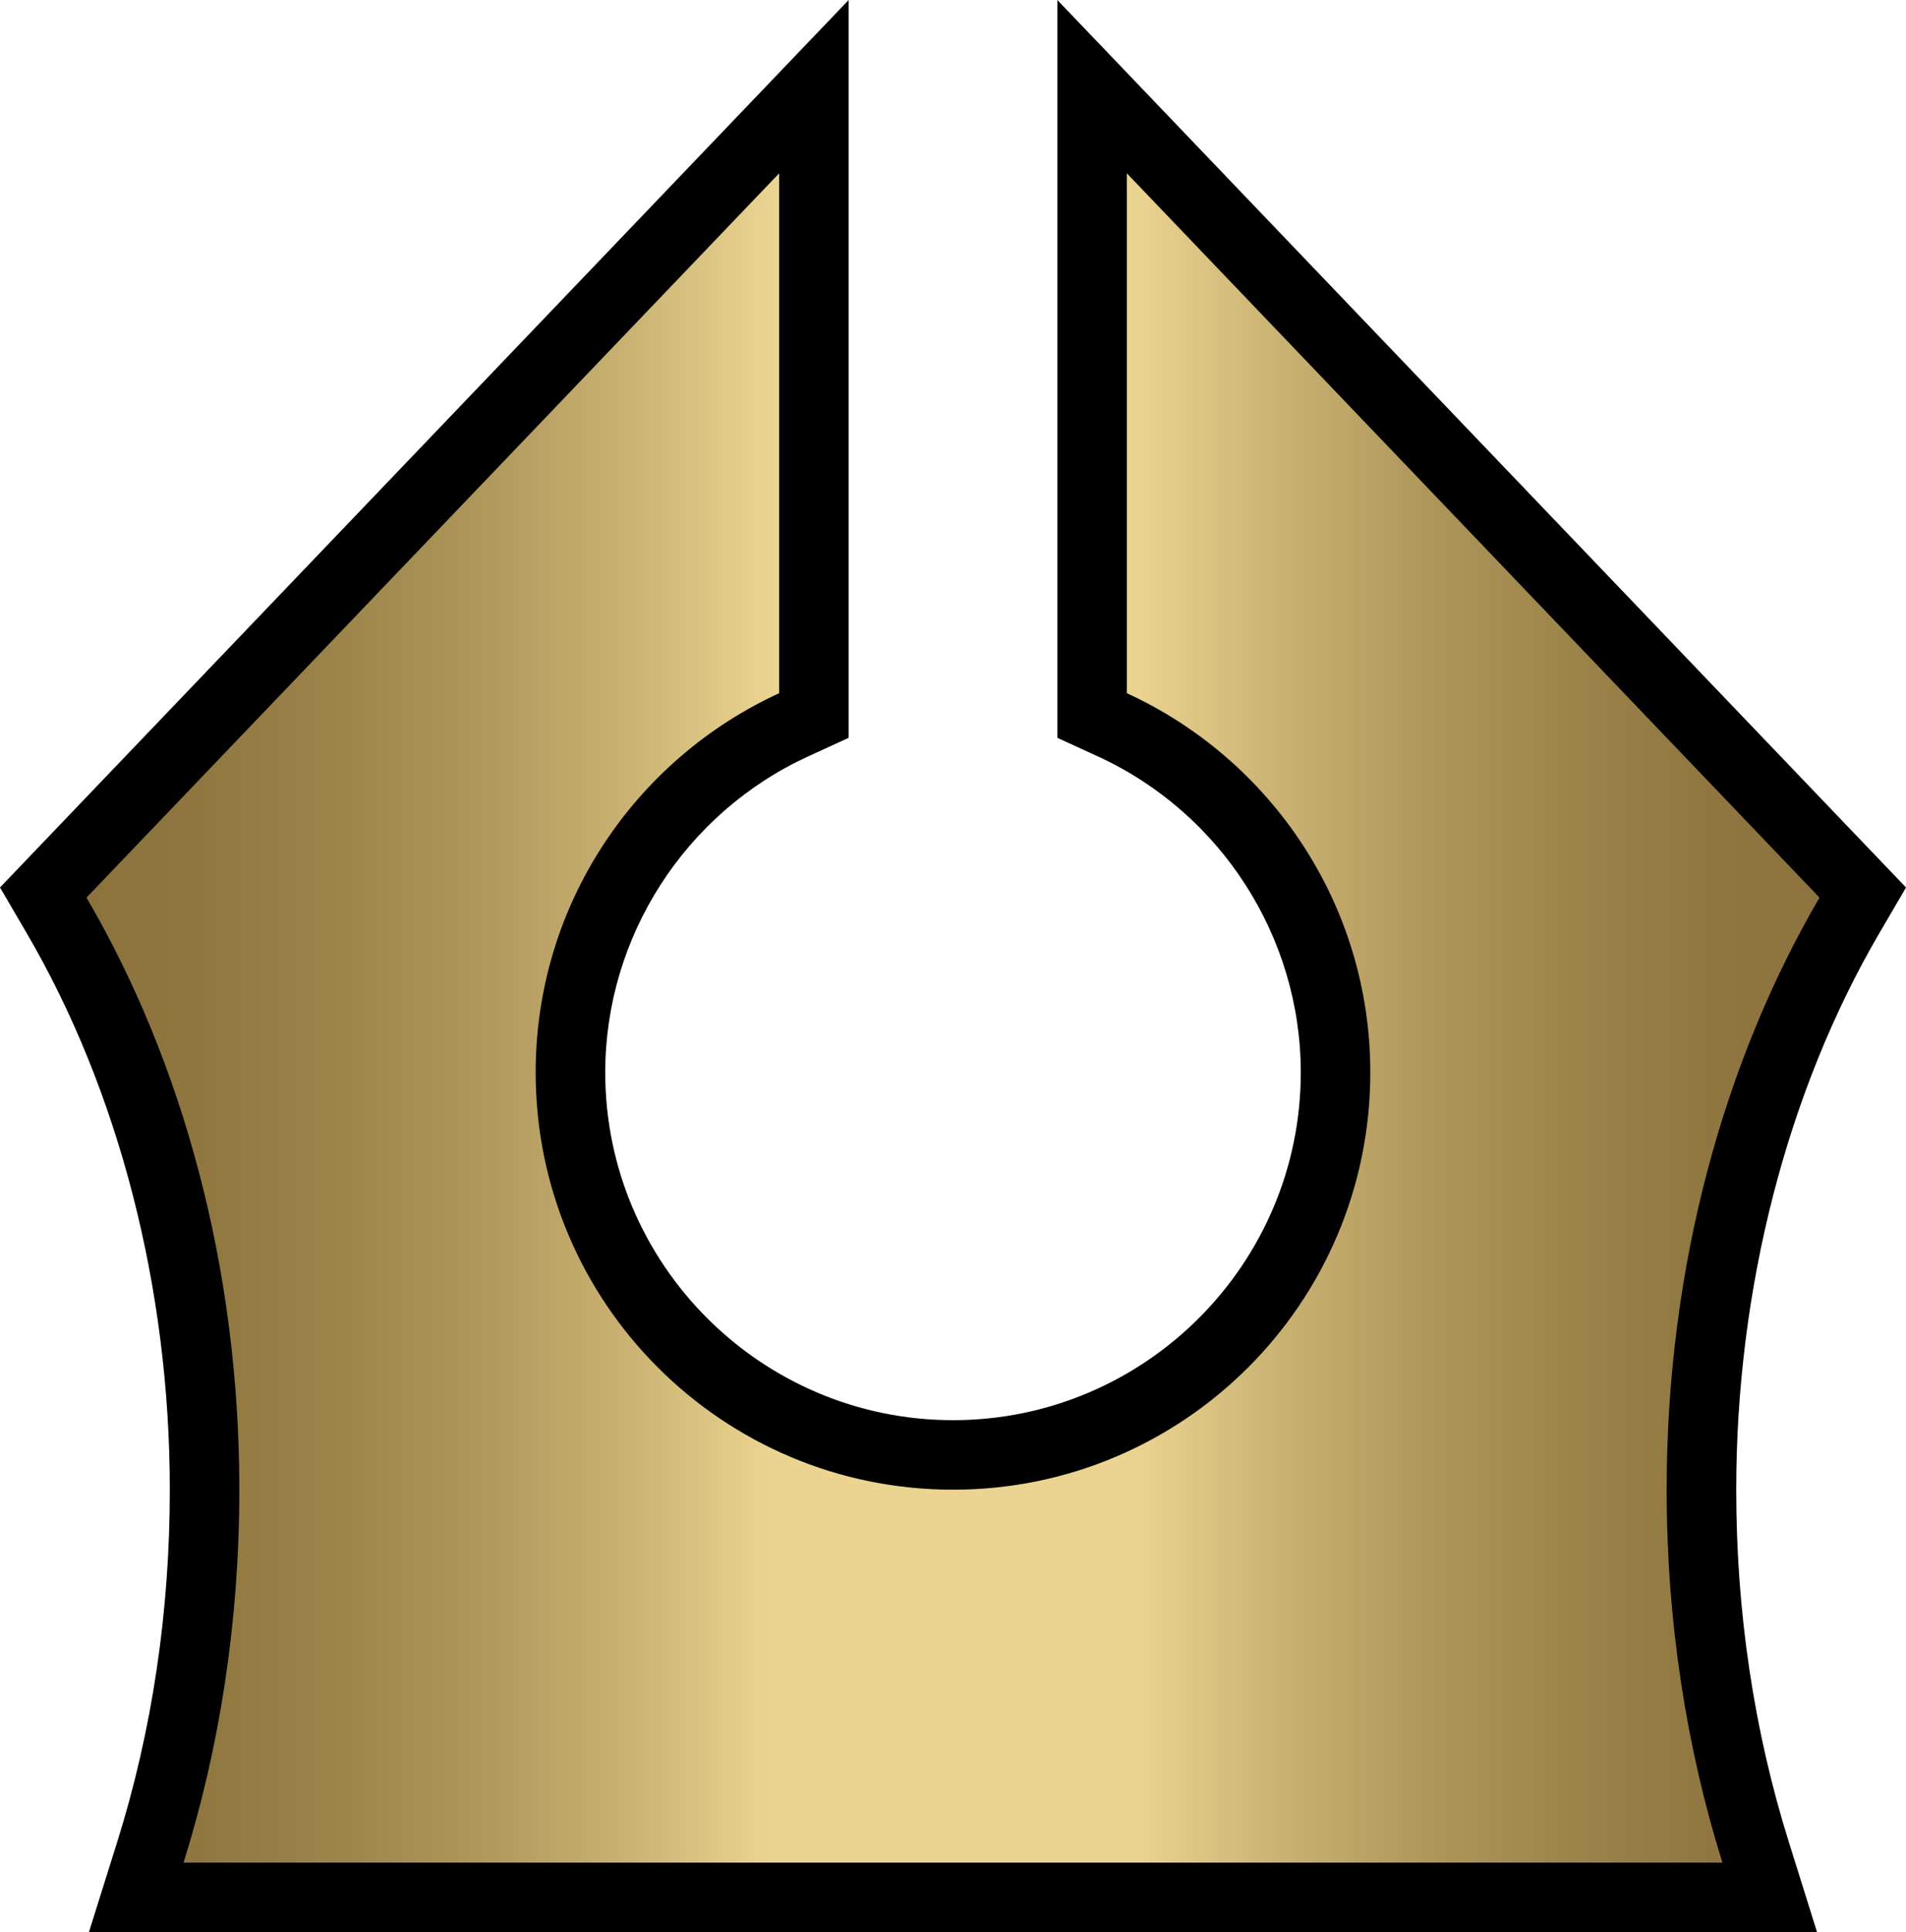
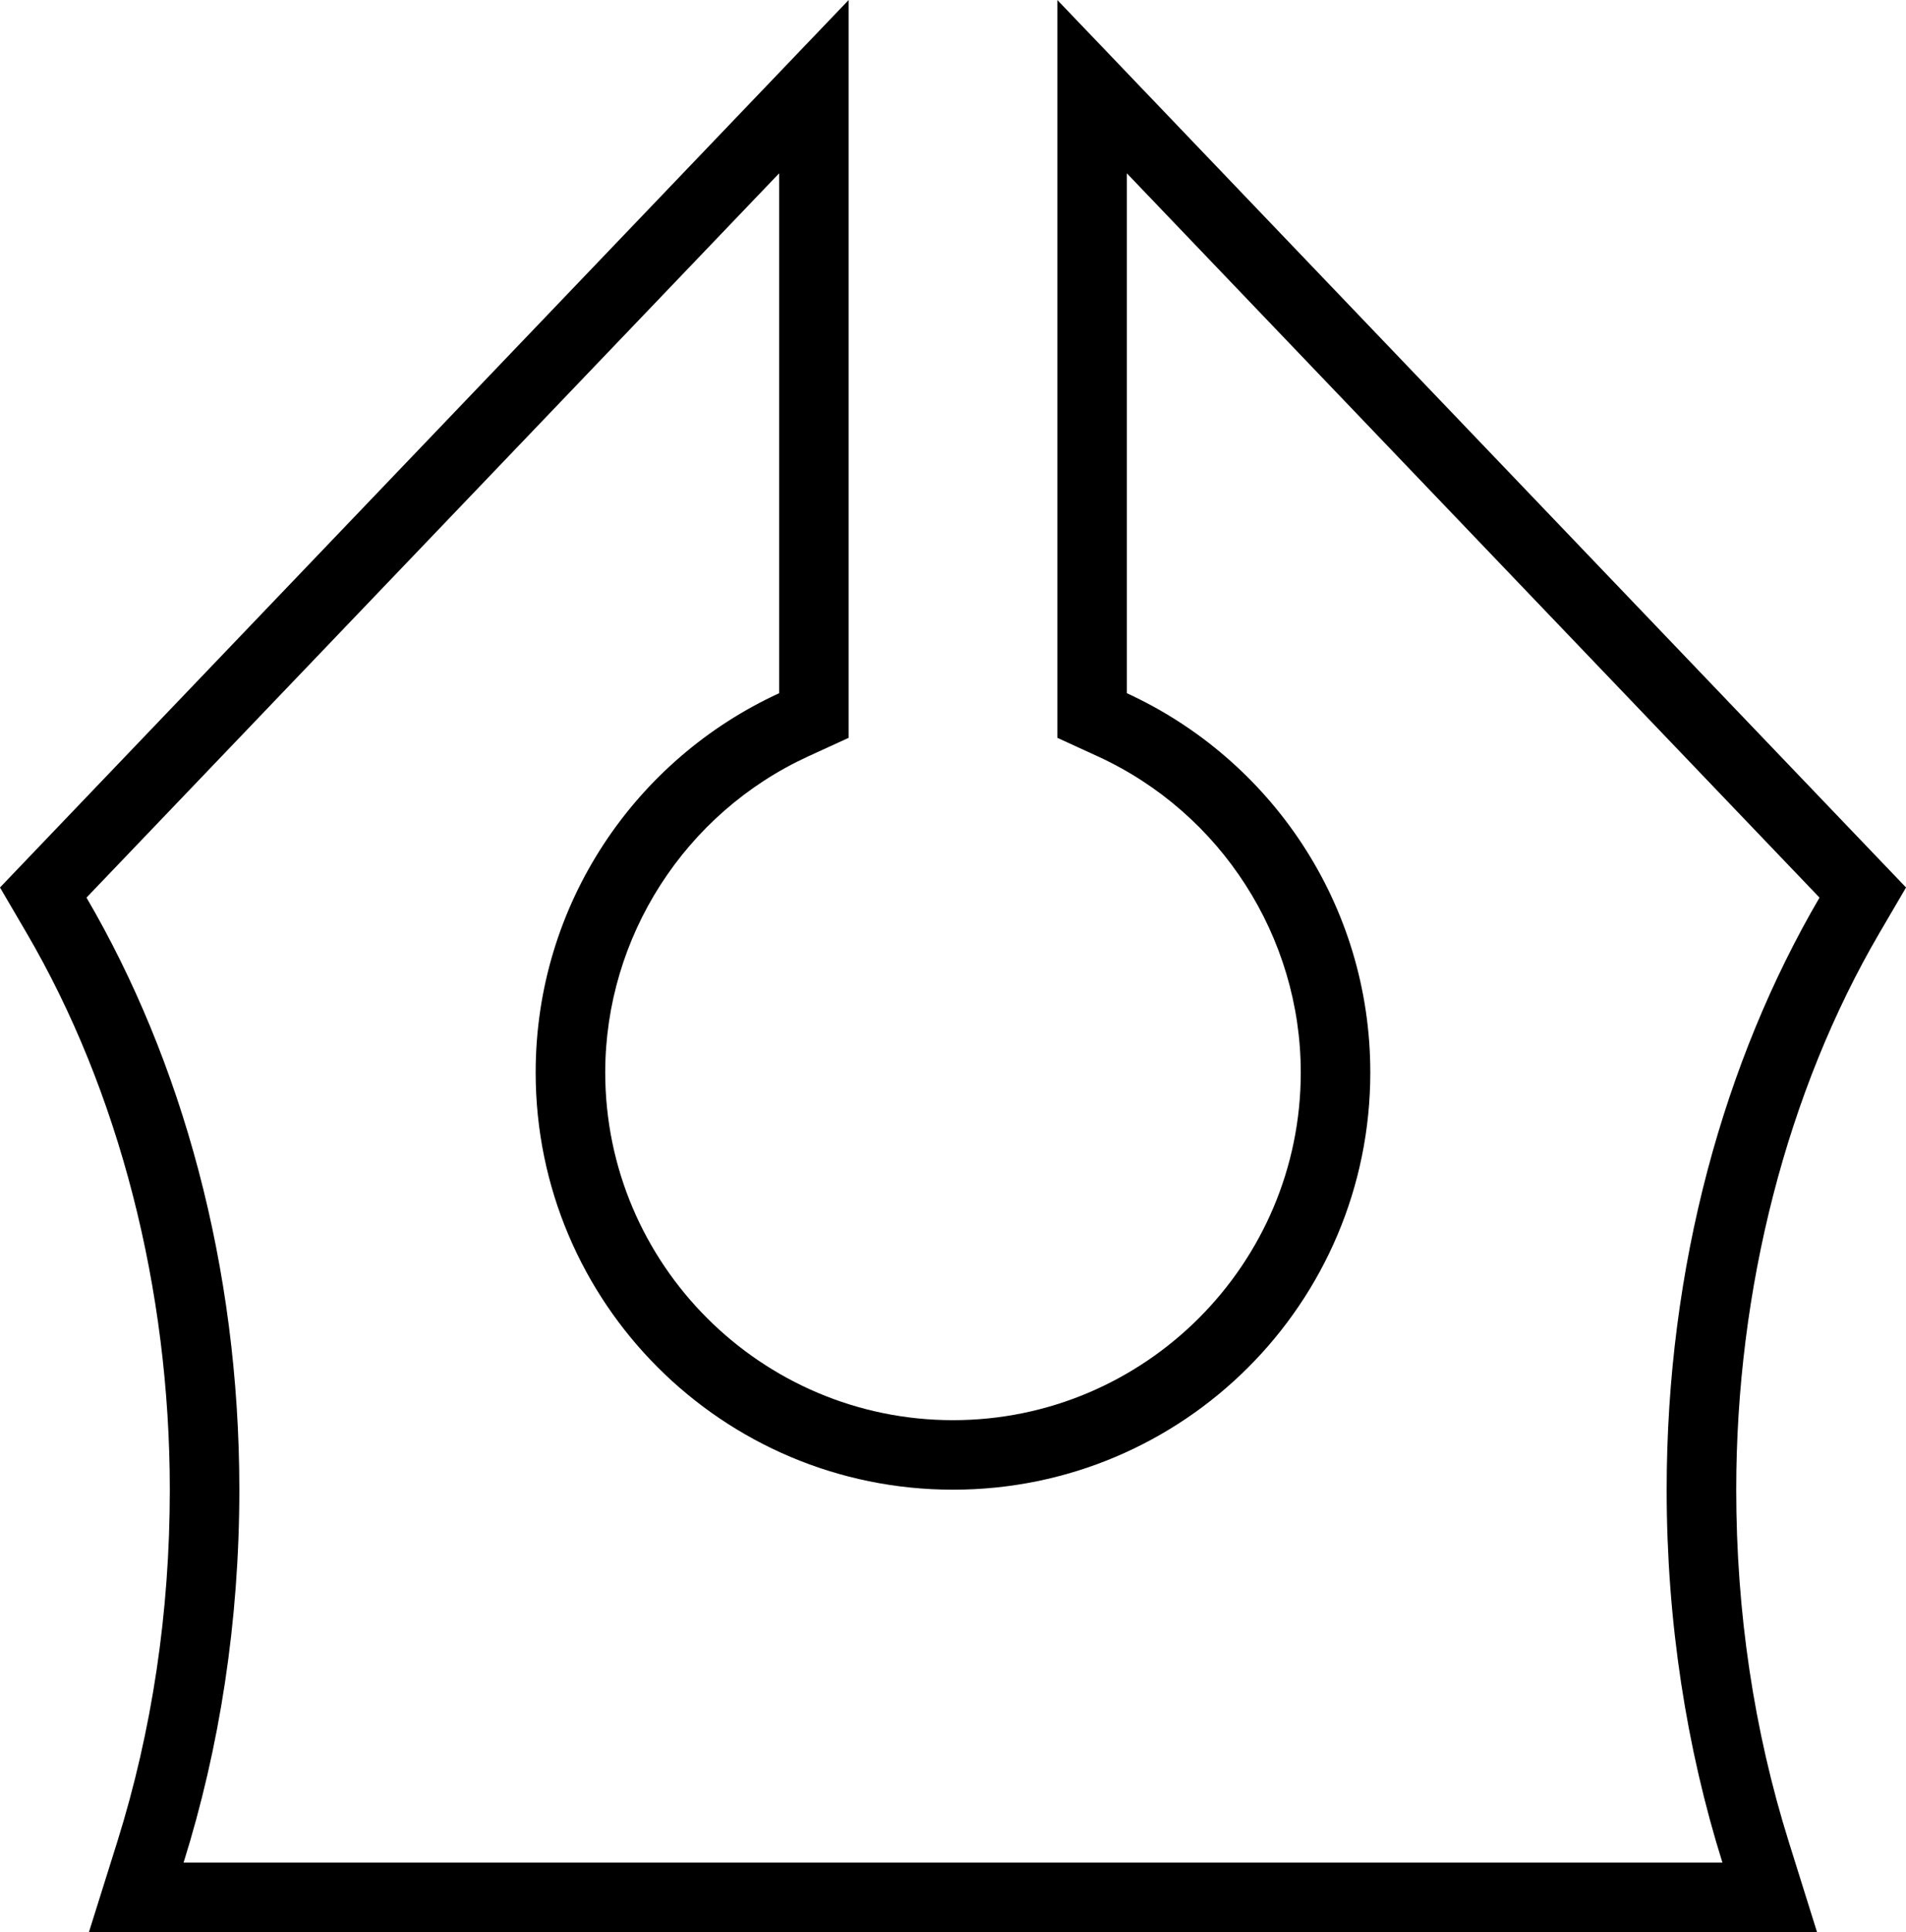
<svg xmlns="http://www.w3.org/2000/svg" version="1.1" id="Layer_1" x="0px" y="0px" width="49.342px" height="50px" viewBox="0 0 49.342 50" enable-background="new 0 0 49.342 50" xml:space="preserve">
  <g>
    <linearGradient id="SVGID_1_" gradientUnits="userSpaceOnUse" x1="1.12" y1="25.672" x2="48.223" y2="25.672">
      <stop offset="0" style="stop-color:#8B723C" />
      <stop offset="0.079" style="stop-color:#8F7640" />
      <stop offset="0.16" style="stop-color:#9B834A" />
      <stop offset="0.243" style="stop-color:#B0975C" />
      <stop offset="0.327" style="stop-color:#CCB475" />
      <stop offset="0.4" style="stop-color:#EBD491" />
      <stop offset="0.6" style="stop-color:#EBD491" />
      <stop offset="0.673" style="stop-color:#CCB475" />
      <stop offset="0.757" style="stop-color:#B0975C" />
      <stop offset="0.84" style="stop-color:#9B834A" />
      <stop offset="0.921" style="stop-color:#8F7640" />
      <stop offset="1" style="stop-color:#8B723C" />
    </linearGradient>
-     <path fill="url(#SVGID_1_)" d="M3.526,49.101l0.367-1.169c0.931-2.969,1.402-6.126,1.402-9.383c0-5.36-1.361-10.642-3.834-14.867   L1.12,23.096L21.069,2.243v16.272l-0.524,0.241c-3.509,1.61-5.776,5.142-5.776,8.996c0,5.457,4.441,9.896,9.902,9.896   c5.46,0,9.903-4.439,9.903-9.896c0-3.854-2.269-7.386-5.777-8.996l-0.525-0.241V2.243l19.951,20.853l-0.343,0.586   c-2.473,4.226-3.834,9.507-3.834,14.867c0,3.257,0.472,6.413,1.402,9.383l0.367,1.169H3.526z" />
-     <path d="M29.172,4.485l17.931,18.742c-2.461,4.207-3.957,9.53-3.957,15.321c0,3.426,0.515,6.688,1.444,9.651H4.752   c0.93-2.964,1.444-6.226,1.444-9.651c0-5.791-1.496-11.114-3.957-15.321L20.17,4.485v13.453c-3.719,1.707-6.303,5.458-6.303,9.814   c0,5.963,4.837,10.796,10.804,10.796s10.803-4.833,10.803-10.796c0-4.356-2.583-8.107-6.302-9.814V4.485 M27.372,0v4.485v13.453   v1.154l1.049,0.481c3.191,1.464,5.253,4.675,5.253,8.179c0,4.961-4.039,8.997-9.003,8.997s-9.003-4.036-9.003-8.997   c0-3.504,2.063-6.715,5.253-8.179l1.049-0.481v-1.154V4.485V0l-3.102,3.242L0.938,21.984L0,22.965l0.685,1.171   c2.394,4.091,3.711,9.209,3.711,14.413c0,3.166-0.458,6.232-1.361,9.113L2.301,50h2.451H44.59h2.45l-0.732-2.338   c-0.903-2.882-1.361-5.947-1.361-9.113c0-5.204,1.317-10.322,3.711-14.413l0.685-1.171l-0.938-0.98L30.474,3.242L27.372,0L27.372,0   z" />
+     <path d="M29.172,4.485l17.931,18.742c-2.461,4.207-3.957,9.53-3.957,15.321c0,3.426,0.515,6.688,1.444,9.651H4.752   c0.93-2.964,1.444-6.226,1.444-9.651c0-5.791-1.496-11.114-3.957-15.321L20.17,4.485v13.453c-3.719,1.707-6.303,5.458-6.303,9.814   c0,5.963,4.837,10.796,10.804,10.796s10.803-4.833,10.803-10.796c0-4.356-2.583-8.107-6.302-9.814V4.485 M27.372,0v4.485v13.453   v1.154l1.049,0.481c3.191,1.464,5.253,4.675,5.253,8.179c0,4.961-4.039,8.997-9.003,8.997s-9.003-4.036-9.003-8.997   c0-3.504,2.063-6.715,5.253-8.179l1.049-0.481v-1.154V4.485V0l-3.102,3.242L0.938,21.984L0,22.965l0.685,1.171   c2.394,4.091,3.711,9.209,3.711,14.413c0,3.166-0.458,6.232-1.361,9.113L2.301,50h2.451H44.59h2.45l-0.732-2.338   c-0.903-2.882-1.361-5.947-1.361-9.113c0-5.204,1.317-10.322,3.711-14.413l0.685-1.171l-0.938-0.98L30.474,3.242L27.372,0L27.372,0   " />
  </g>
</svg>